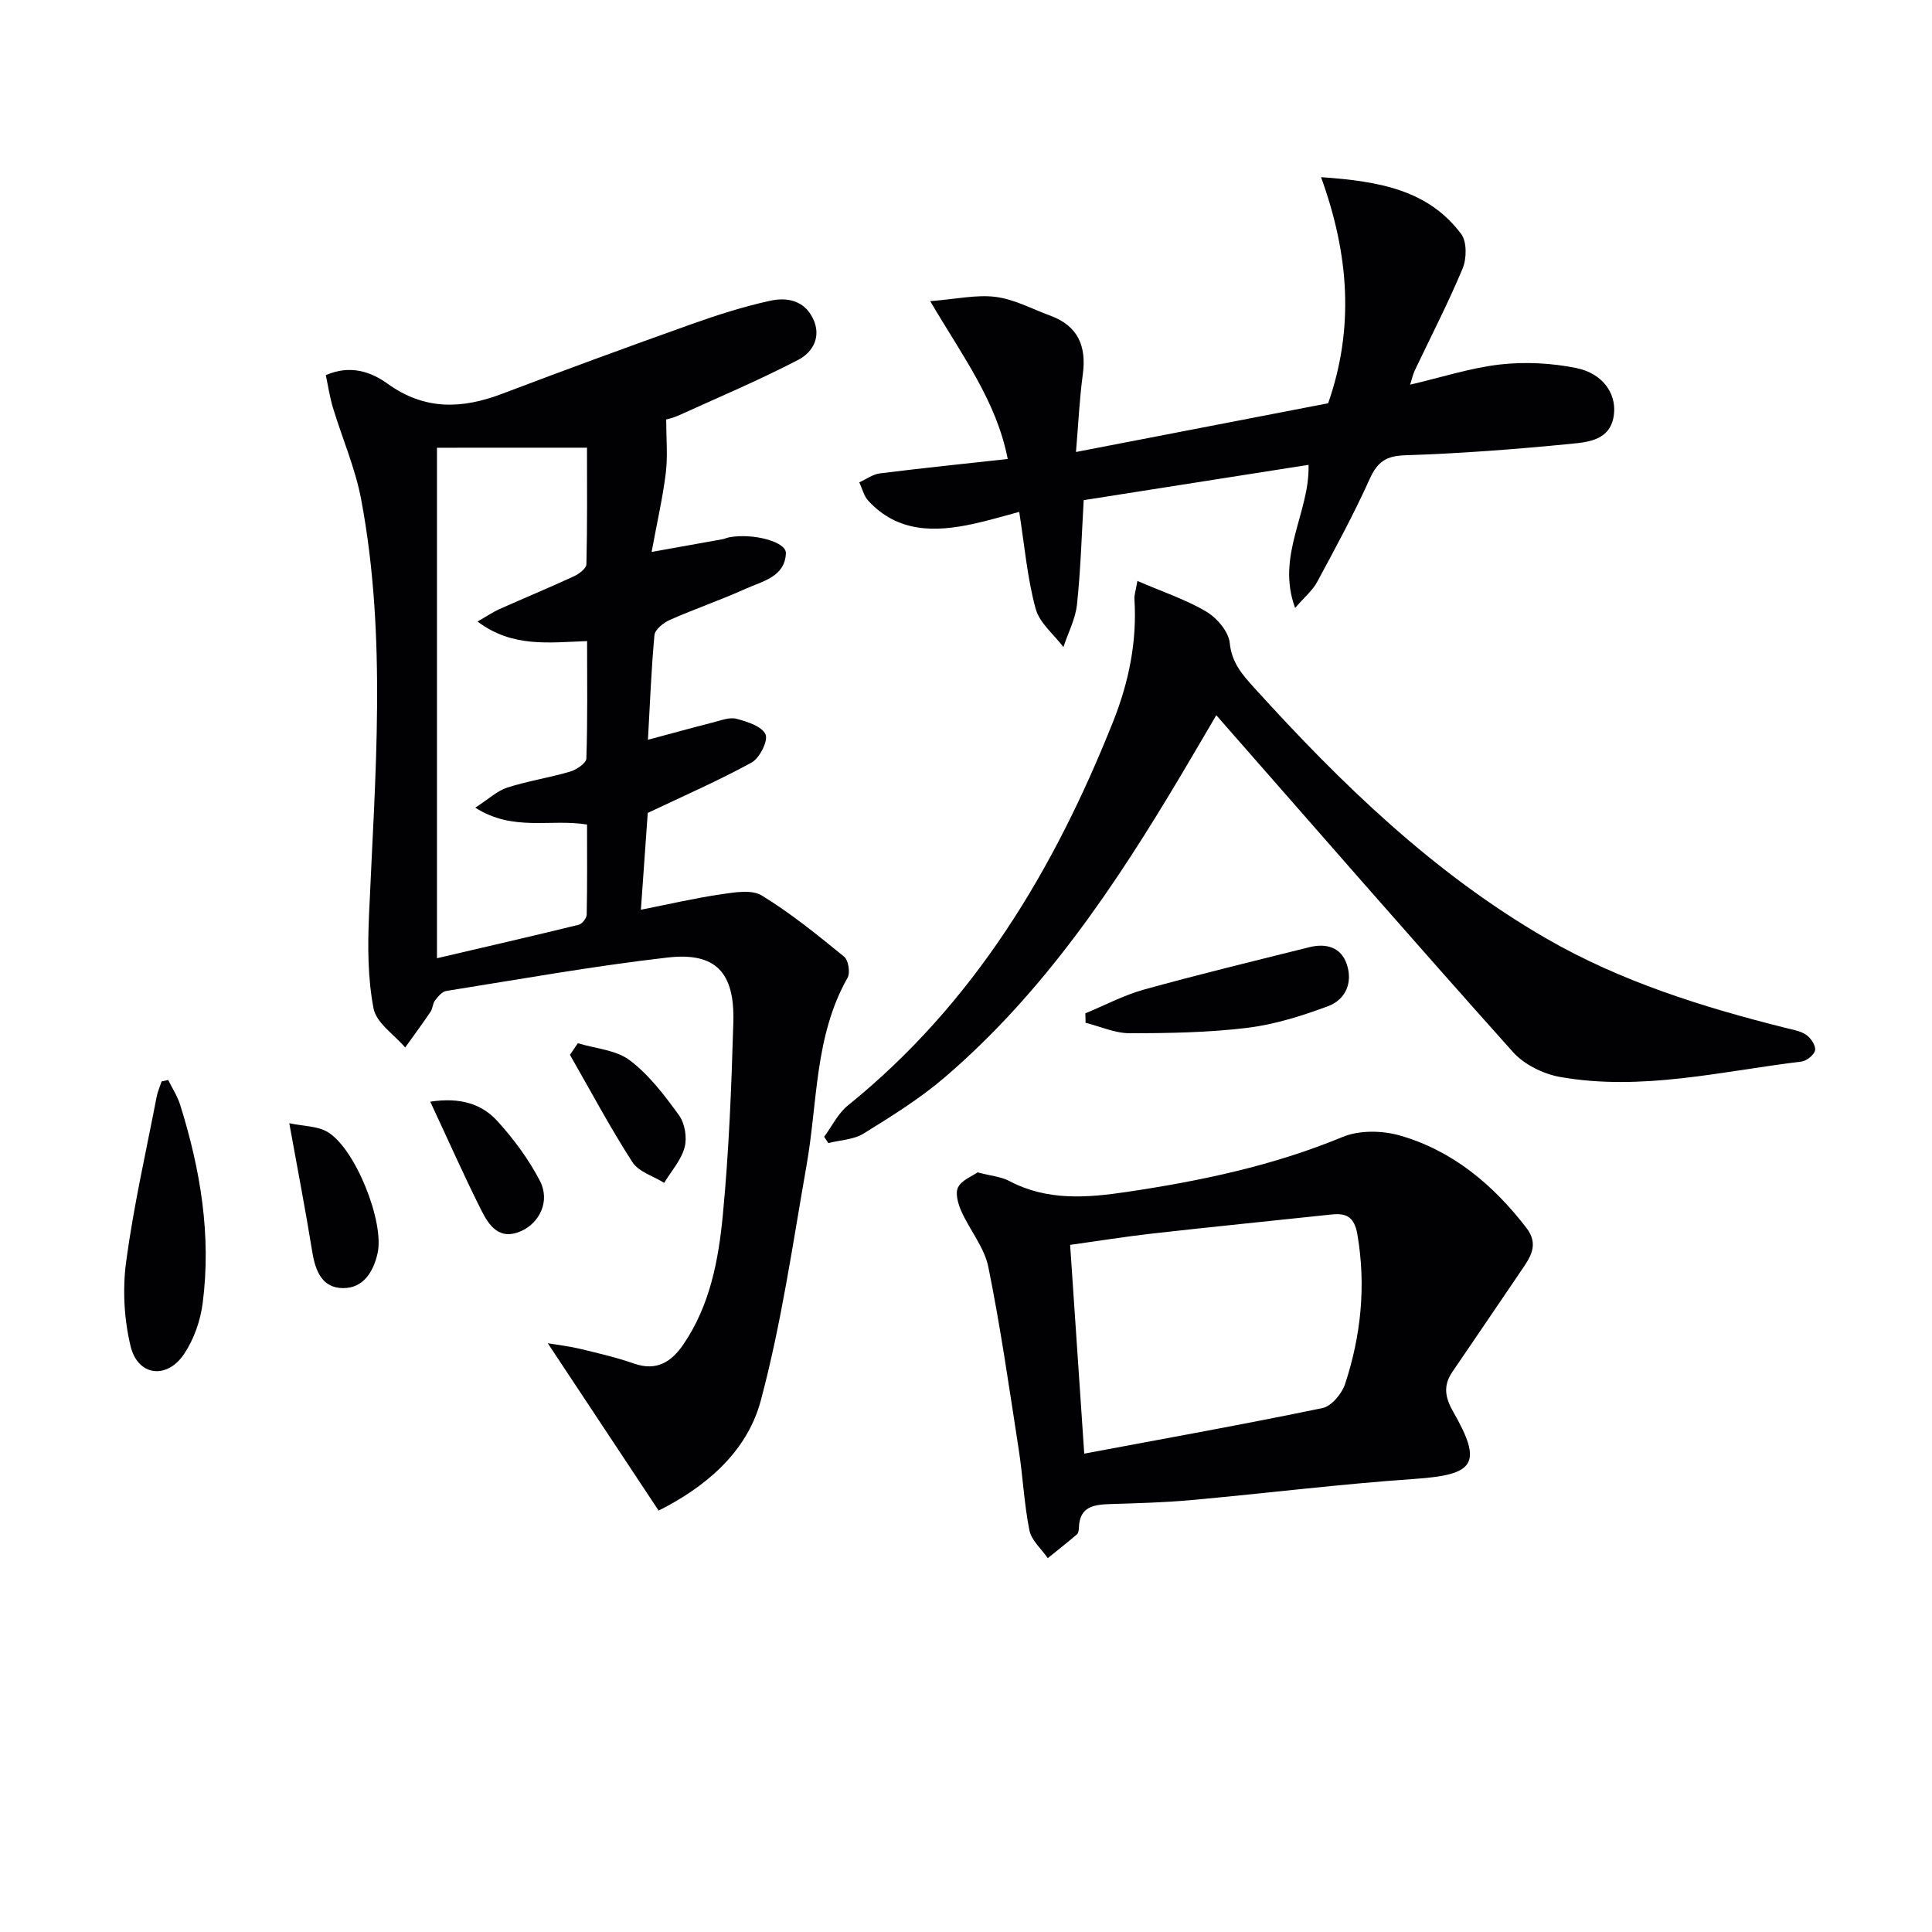
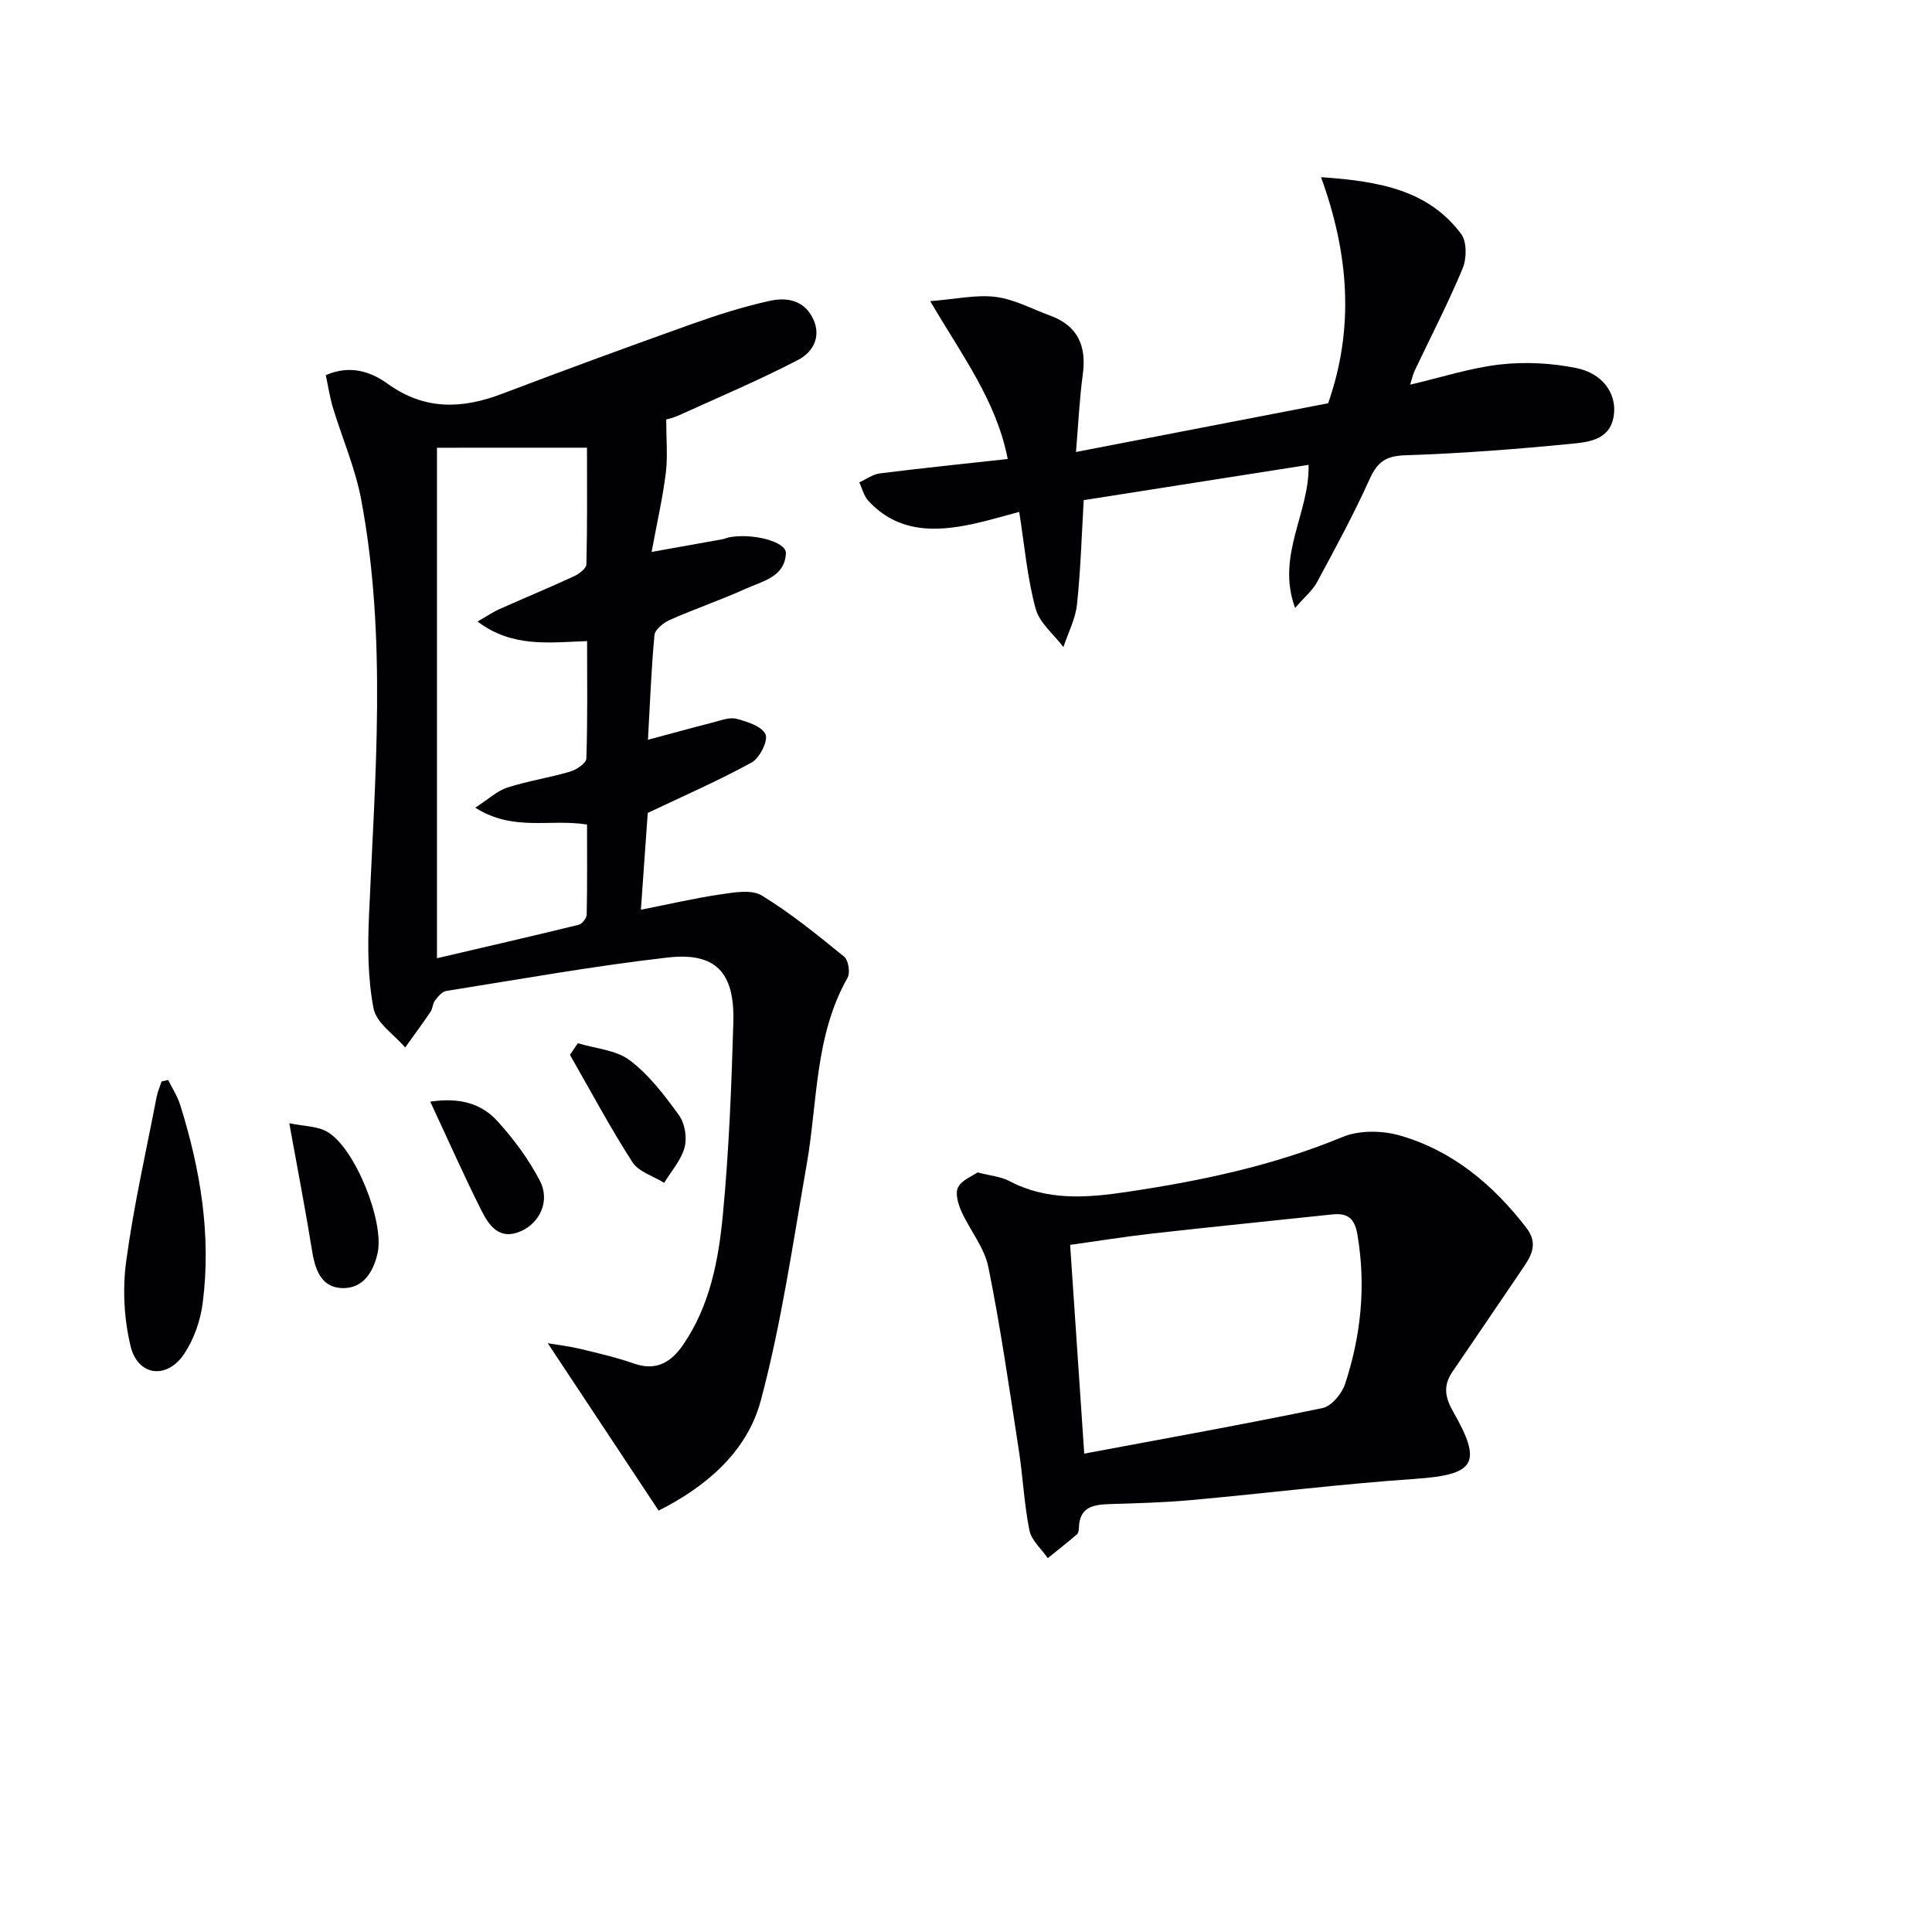
<svg xmlns="http://www.w3.org/2000/svg" enable-background="new 0 0 400 400" viewBox="0 0 400 400">
  <g fill="#010103">
    <path d="m134.15 153.16c4.87-1.3 9.16-2.49 13.48-3.59 1.6-.41 3.41-1.13 4.86-.75 2.23.59 5.25 1.55 6 3.22.59 1.31-1.21 4.91-2.86 5.82-6.8 3.74-13.95 6.85-21.52 10.45-.42 5.93-.89 12.52-1.42 20.04 5.99-1.18 11.25-2.42 16.57-3.19 2.8-.41 6.37-1.04 8.47.25 6.02 3.68 11.55 8.19 17.04 12.66.89.72 1.3 3.33.7 4.38-6.83 12.06-6.17 25.67-8.46 38.68-2.87 16.34-5.22 32.86-9.5 48.85-2.93 10.94-11.81 18.08-21.15 22.77-7.71-11.64-15.15-22.87-22.95-34.65 2.26.38 4.57.65 6.81 1.19 3.71.9 7.45 1.76 11.04 3.02 4.68 1.64 7.76-.35 10.21-3.94 5.53-8.09 7.3-17.5 8.19-26.88 1.27-13.23 1.78-26.54 2.17-39.83.3-10.36-3.66-14.56-13.65-13.41-15.33 1.76-30.55 4.49-45.8 6.92-.87.14-1.71 1.18-2.33 1.99-.48.63-.45 1.63-.9 2.3-1.7 2.51-3.5 4.95-5.26 7.41-2.28-2.67-5.97-5.07-6.55-8.08-1.21-6.27-1.22-12.87-.94-19.3 1.24-28.75 3.75-57.53-1.63-86.11-1.22-6.47-3.93-12.66-5.85-19.01-.65-2.17-.98-4.43-1.47-6.7 5.08-2.22 9.39-.68 12.79 1.77 7.71 5.56 15.46 5.24 23.8 2.06 13-4.94 26.06-9.73 39.16-14.4 5.3-1.89 10.7-3.61 16.19-4.82 3.45-.76 7.07-.18 8.93 3.67 1.84 3.82-.11 7.02-3.03 8.54-8.07 4.2-16.48 7.75-24.78 11.52-1.19.54-2.51.82-2.58.84 0 4.05.34 7.6-.08 11.05-.64 5.17-1.82 10.28-2.94 16.37 5.64-1.01 10.14-1.8 14.64-2.62.49-.09.95-.32 1.44-.41 4.82-.9 11.82.89 11.72 3.3-.2 4.91-4.86 5.79-8.33 7.36-5.14 2.32-10.5 4.15-15.66 6.43-1.32.58-3.11 1.99-3.22 3.15-.66 7.03-.92 14.13-1.35 21.68zm-43.68-60.46v105.69c10.07-2.35 19.73-4.57 29.36-6.93.7-.17 1.62-1.37 1.64-2.11.13-6.27.07-12.54.07-18.64-7.71-1.24-15.24 1.53-23.14-3.49 2.76-1.78 4.53-3.49 6.63-4.16 4.25-1.37 8.72-2.04 13.01-3.31 1.32-.39 3.33-1.74 3.36-2.71.27-8.06.15-16.14.15-24.31-8.07.3-15.52 1.35-22.68-4.05 2.03-1.16 3.22-1.99 4.53-2.57 5.14-2.29 10.34-4.44 15.44-6.8 1.06-.49 2.55-1.62 2.57-2.49.2-8.09.12-16.2.12-24.13-10.34.01-20.42.01-31.06.01z" />
    <path d="m202.4 242.73c2.75.72 4.85.88 6.57 1.79 7.83 4.13 16.01 3.49 24.3 2.26 15.28-2.27 30.29-5.42 44.69-11.38 3.47-1.44 8.24-1.36 11.93-.29 10.88 3.14 19.23 10.16 26.11 19.07 2.73 3.54.81 6.16-1.09 8.95-4.74 6.98-9.47 13.96-14.23 20.93-1.92 2.82-1.5 5.27.19 8.23 6.16 10.76 4.48 13.04-7.94 13.9-15.4 1.06-30.74 2.97-46.12 4.37-5.62.51-11.28.67-16.92.84-3.38.11-6.36.47-6.51 4.84-.02.49-.09 1.15-.4 1.42-1.97 1.69-4.02 3.3-6.05 4.94-1.31-1.91-3.38-3.67-3.8-5.76-1.11-5.52-1.35-11.2-2.22-16.77-1.95-12.6-3.75-25.24-6.28-37.73-.82-4.07-3.85-7.66-5.6-11.58-.67-1.51-1.31-3.72-.67-4.94.77-1.51 2.9-2.29 4.04-3.09zm22.08 58.23c16.9-3.17 33.17-6.08 49.34-9.44 1.86-.39 4.01-2.98 4.67-4.99 3.3-10.05 4.35-20.33 2.55-30.91-.6-3.52-2.12-4.51-5.28-4.18-12.36 1.32-24.74 2.55-37.09 3.94-5.67.64-11.32 1.55-17.11 2.36.97 14.45 1.9 28.15 2.92 43.22z" />
-     <path d="m235.49 120.28c5.32 2.3 10.07 3.86 14.26 6.35 2.21 1.31 4.63 4.15 4.86 6.5.4 4.13 2.67 6.62 5.09 9.3 17.95 19.8 37.05 38.34 60.37 51.83 15.51 8.97 32.49 14.27 49.79 18.6 1.43.36 3.01.61 4.15 1.43.94.67 1.97 2.24 1.78 3.17-.19.96-1.75 2.2-2.83 2.33-16.61 2.01-33.13 6.17-49.98 3.18-3.48-.62-7.42-2.57-9.75-5.17-20.53-22.94-40.75-46.17-61.41-69.72-2.32 3.94-4.77 8.15-7.26 12.34-13.66 22.96-28.47 45.07-48.97 62.64-5.15 4.41-11 8.04-16.79 11.63-2.05 1.27-4.85 1.35-7.3 1.97-.29-.43-.58-.87-.87-1.3 1.62-2.18 2.86-4.83 4.91-6.48 26.16-21.13 42.73-48.83 54.95-79.56 3.24-8.16 4.94-16.53 4.38-25.33-.05-.79.25-1.6.62-3.71z" />
    <path d="m211.02 105.98c-3.21.85-6.34 1.8-9.53 2.49-7.94 1.72-15.61 1.81-21.7-4.77-.93-1-1.27-2.54-1.89-3.83 1.42-.64 2.79-1.67 4.26-1.86 8.71-1.09 17.44-1.99 26.48-2.98-2.36-12.05-9.35-21.27-16.05-32.68 5.4-.42 9.57-1.39 13.56-.88 3.85.49 7.51 2.49 11.24 3.86 5.79 2.11 7.59 6.31 6.79 12.21-.69 5.05-.91 10.17-1.41 16.04 18.1-3.5 35.32-6.82 52.21-10.09 5.42-15.51 4.35-30.74-1.47-46.81 12.31.85 22.24 2.74 29.01 11.76 1.2 1.6 1.15 5.08.31 7.12-2.99 7.19-6.59 14.12-9.93 21.17-.39.83-.58 1.76-.94 2.91 6.48-1.51 12.48-3.48 18.63-4.18 5.18-.58 10.65-.3 15.77.74 5.47 1.11 8.27 5.25 7.8 9.5-.59 5.4-5.17 5.82-8.93 6.19-11.41 1.12-22.86 2-34.31 2.37-3.98.13-5.74 1.37-7.33 4.88-3.28 7.27-7.09 14.31-10.88 21.33-.96 1.79-2.66 3.18-4.57 5.4-4.01-10.87 3.06-19.74 2.78-29.63-15.51 2.44-30.71 4.82-46.55 7.31-.42 7.11-.62 14.38-1.39 21.59-.32 3.01-1.84 5.89-2.81 8.83-1.99-2.64-4.97-5.01-5.76-7.97-1.72-6.32-2.28-12.95-3.39-20.02z" />
    <path d="m34.82 223.6c.84 1.7 1.91 3.33 2.47 5.11 4.21 13.4 6.49 27.08 4.67 41.11-.47 3.64-1.82 7.5-3.86 10.53-3.57 5.3-9.57 4.54-11.06-1.62-1.36-5.62-1.69-11.81-.92-17.54 1.54-11.46 4.13-22.78 6.32-34.15.21-1.07.68-2.1 1.02-3.14.47-.1.92-.2 1.36-.3z" />
-     <path d="m224.71 209.8c4.05-1.67 7.98-3.77 12.17-4.93 11.34-3.14 22.78-5.91 34.2-8.76 3.45-.86 6.56-.04 7.76 3.53 1.28 3.8-.25 7.33-3.88 8.68-5.4 2-11.03 3.79-16.71 4.48-8.05.98-16.24 1.12-24.36 1.12-3.04 0-6.08-1.4-9.13-2.16-.03-.64-.04-1.3-.05-1.96z" />
    <path d="m59.89 232.55c3.06.64 5.81.59 7.86 1.77 5.8 3.36 11.89 18.73 10.42 25.17-.89 3.9-2.96 7.2-7.11 7.2-4.39 0-5.78-3.59-6.42-7.57-1.37-8.48-3-16.92-4.75-26.57z" />
    <path d="m119.64 215.99c3.64 1.11 7.91 1.38 10.76 3.54 4 3.03 7.21 7.27 10.19 11.39 1.21 1.68 1.69 4.63 1.15 6.63-.71 2.64-2.76 4.92-4.23 7.35-2.25-1.41-5.3-2.29-6.59-4.31-4.63-7.19-8.66-14.77-12.92-22.2.55-.8 1.09-1.6 1.64-2.4z" />
    <path d="m89.08 228.09c6.23-.95 10.68.48 13.89 4.01 3.4 3.74 6.51 7.93 8.82 12.4 2.15 4.15-.05 8.7-3.95 10.41-4.44 1.95-6.58-1.15-8.14-4.24-3.62-7.19-6.87-14.56-10.62-22.58z" />
  </g>
</svg>